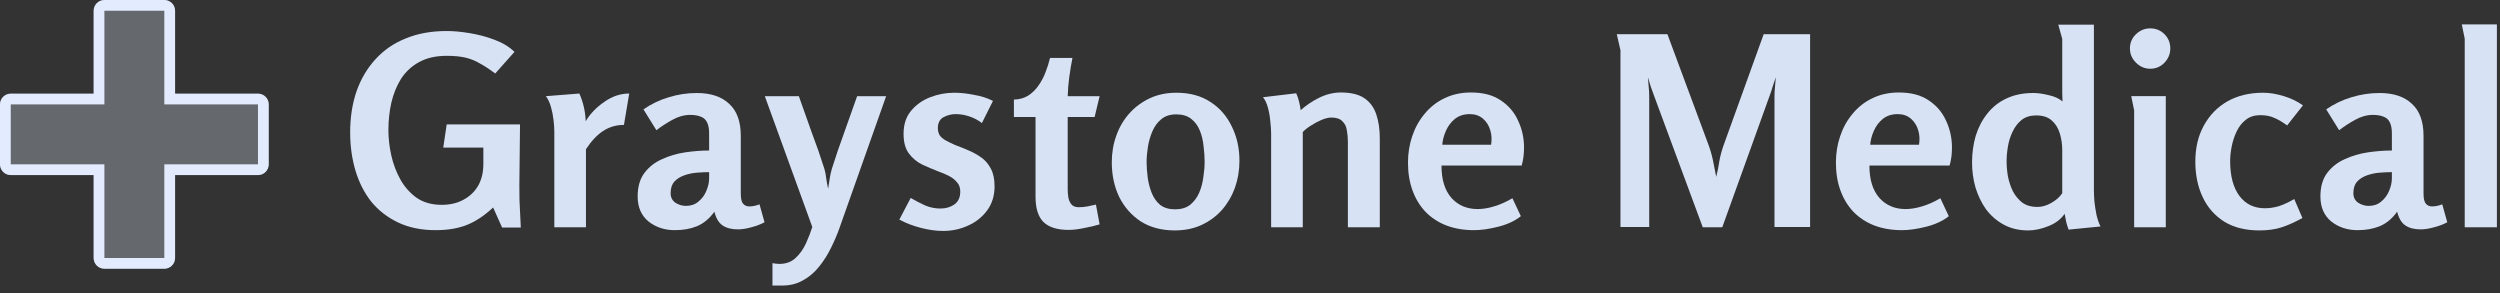
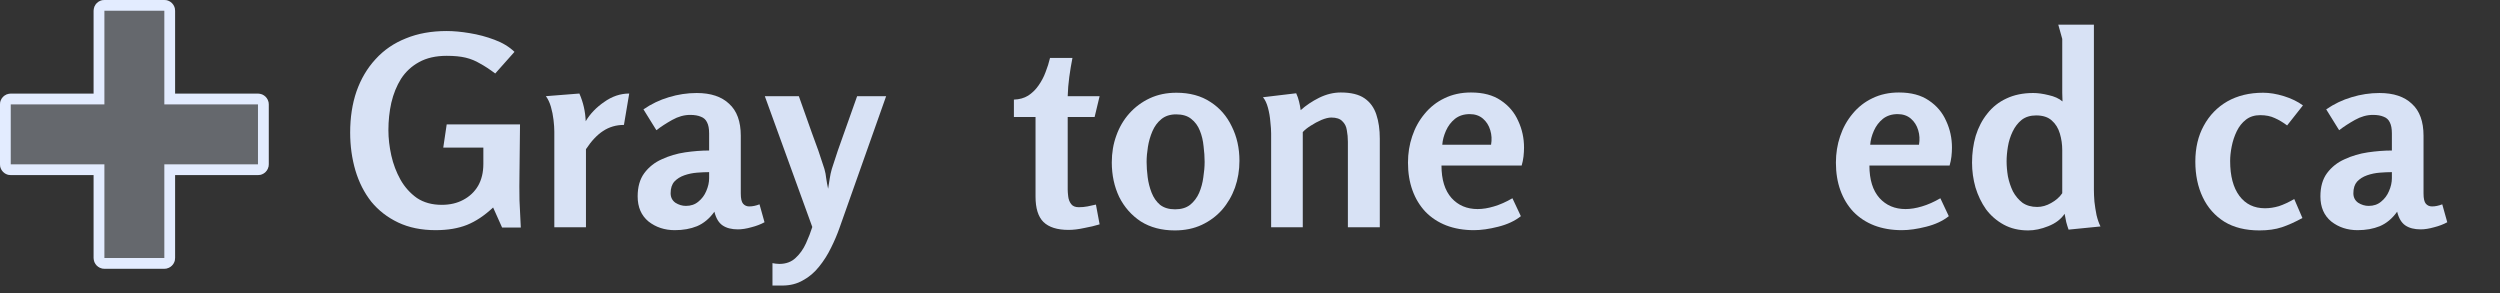
<svg xmlns="http://www.w3.org/2000/svg" width="307" height="36" viewBox="0 0 307 36" fill="none">
  <rect x="0" y="0" width="307" height="36" fill="#333333" stroke="none" />
-   <path d="M306.618 3V27.907H302.667V4.749L302.31 3H306.618Z" fill="#D8E2F5" />
  <path d="M292.201 11.422C293.928 11.422 295.256 11.864 296.184 12.75C297.134 13.614 297.609 14.92 297.609 16.669V23.762C297.609 24.388 297.707 24.809 297.901 25.025C298.095 25.241 298.344 25.349 298.646 25.349C298.862 25.349 299.067 25.327 299.261 25.284C299.477 25.241 299.693 25.176 299.909 25.09L300.524 27.292C300.049 27.551 299.51 27.756 298.905 27.908C298.3 28.08 297.75 28.167 297.253 28.167C296.476 28.167 295.85 28.005 295.375 27.681C294.9 27.357 294.565 26.796 294.371 25.997C293.766 26.839 293.053 27.433 292.233 27.778C291.434 28.102 290.527 28.264 289.512 28.264C288.26 28.264 287.18 27.908 286.273 27.195C285.388 26.461 284.946 25.435 284.946 24.118C284.946 22.952 285.215 22.002 285.755 21.268C286.317 20.512 287.04 19.94 287.925 19.551C288.811 19.141 289.761 18.86 290.775 18.709C291.812 18.558 292.794 18.483 293.723 18.483V16.377C293.723 15.794 293.636 15.341 293.464 15.017C293.313 14.693 293.064 14.466 292.719 14.337C292.373 14.186 291.931 14.11 291.391 14.11C290.657 14.11 289.923 14.315 289.188 14.726C288.454 15.136 287.807 15.557 287.245 15.989L285.658 13.43C286.63 12.761 287.666 12.264 288.767 11.94C289.89 11.595 291.035 11.422 292.201 11.422ZM293.723 21.138C293.269 21.138 292.773 21.16 292.233 21.203C291.693 21.246 291.175 21.354 290.678 21.527C290.182 21.7 289.771 21.959 289.448 22.304C289.145 22.65 288.994 23.125 288.994 23.73C288.994 24.226 289.188 24.615 289.577 24.895C289.987 25.154 290.419 25.284 290.873 25.284C291.477 25.284 291.985 25.111 292.395 24.766C292.827 24.42 293.151 23.989 293.367 23.47C293.604 22.93 293.723 22.401 293.723 21.883V21.138Z" fill="#D8E2F5" />
  <path d="M277.911 11.388C278.71 11.388 279.563 11.528 280.469 11.809C281.376 12.09 282.154 12.468 282.801 12.943L280.858 15.404C280.34 15.016 279.832 14.713 279.336 14.498C278.839 14.26 278.245 14.141 277.554 14.141C276.864 14.141 276.281 14.325 275.805 14.692C275.33 15.059 274.953 15.534 274.672 16.117C274.391 16.7 274.186 17.315 274.057 17.963C273.927 18.611 273.862 19.215 273.862 19.777C273.862 21.612 274.24 23.037 274.996 24.052C275.752 25.067 276.799 25.574 278.137 25.574C278.699 25.574 279.271 25.488 279.854 25.315C280.437 25.121 281.063 24.829 281.733 24.441L282.737 26.773C281.83 27.269 280.988 27.647 280.21 27.906C279.433 28.165 278.515 28.295 277.457 28.295C275.752 28.295 274.316 27.939 273.15 27.226C271.984 26.492 271.098 25.488 270.494 24.214C269.889 22.94 269.587 21.483 269.587 19.841C269.587 18.157 269.932 16.689 270.623 15.437C271.314 14.163 272.275 13.169 273.506 12.457C274.758 11.745 276.227 11.388 277.911 11.388Z" fill="#D8E2F5" />
-   <path d="M266.511 5.947C266.511 6.616 266.273 7.199 265.798 7.696C265.323 8.192 264.74 8.441 264.049 8.441C263.38 8.441 262.797 8.192 262.3 7.696C261.804 7.199 261.556 6.616 261.556 5.947C261.556 5.256 261.804 4.673 262.3 4.198C262.797 3.723 263.38 3.485 264.049 3.485C264.74 3.485 265.323 3.723 265.798 4.198C266.273 4.673 266.511 5.256 266.511 5.947ZM265.96 11.809V27.906H262.074V13.558L261.717 11.809H265.96Z" fill="#D8E2F5" />
  <path d="M249.681 11.421C250.243 11.421 250.869 11.507 251.56 11.68C252.272 11.831 252.845 12.09 253.276 12.457C253.255 12.025 253.244 11.68 253.244 11.421C253.244 11.162 253.244 10.849 253.244 10.482V4.781L252.758 3.032H257.131V23.307C257.131 23.718 257.152 24.203 257.195 24.765C257.26 25.326 257.347 25.877 257.455 26.417C257.584 26.956 257.746 27.421 257.94 27.809L254.021 28.198C253.913 27.896 253.816 27.583 253.73 27.259C253.665 26.935 253.6 26.6 253.536 26.255C253.082 26.924 252.413 27.431 251.527 27.777C250.664 28.122 249.843 28.295 249.066 28.295C247.922 28.295 246.918 28.058 246.054 27.583C245.19 27.108 244.467 26.481 243.884 25.704C243.322 24.905 242.891 24.009 242.588 23.016C242.308 22.023 242.167 21.008 242.167 19.971C242.167 18.805 242.318 17.704 242.621 16.668C242.945 15.631 243.42 14.724 244.046 13.947C244.672 13.148 245.449 12.533 246.378 12.101C247.328 11.648 248.429 11.421 249.681 11.421ZM250.038 14.174C249.325 14.174 248.731 14.357 248.256 14.724C247.803 15.091 247.436 15.566 247.155 16.149C246.874 16.733 246.68 17.348 246.572 17.996C246.464 18.643 246.41 19.248 246.41 19.809C246.41 20.392 246.464 21.008 246.572 21.655C246.702 22.303 246.907 22.919 247.187 23.502C247.49 24.063 247.878 24.527 248.353 24.894C248.85 25.24 249.455 25.413 250.167 25.413C250.75 25.413 251.322 25.251 251.884 24.927C252.467 24.603 252.92 24.203 253.244 23.728V18.449C253.244 17.736 253.147 17.056 252.953 16.409C252.758 15.739 252.424 15.2 251.949 14.789C251.495 14.379 250.858 14.174 250.038 14.174Z" fill="#D8E2F5" />
  <path d="M233.191 11.357C234.681 11.357 235.901 11.681 236.851 12.329C237.823 12.976 238.535 13.818 238.989 14.855C239.464 15.87 239.701 16.96 239.701 18.126C239.701 18.472 239.679 18.839 239.636 19.227C239.593 19.594 239.518 19.961 239.41 20.328H229.564C229.564 22.056 229.974 23.384 230.794 24.312C231.615 25.219 232.684 25.673 234.001 25.673C234.627 25.673 235.296 25.565 236.009 25.349C236.743 25.133 237.499 24.798 238.276 24.345L239.312 26.547C238.578 27.13 237.65 27.562 236.527 27.843C235.426 28.123 234.433 28.264 233.547 28.264C232.295 28.264 231.161 28.069 230.147 27.681C229.153 27.292 228.3 26.731 227.588 25.997C226.897 25.262 226.368 24.388 226.001 23.373C225.634 22.358 225.45 21.225 225.45 19.972C225.45 18.828 225.623 17.748 225.968 16.733C226.314 15.697 226.821 14.779 227.491 13.98C228.16 13.16 228.97 12.523 229.92 12.069C230.891 11.594 231.982 11.357 233.191 11.357ZM233.029 14.013C232.317 14.013 231.712 14.207 231.215 14.596C230.74 14.984 230.373 15.47 230.114 16.053C229.855 16.636 229.704 17.208 229.661 17.77H235.653C235.76 17.144 235.728 16.55 235.555 15.989C235.383 15.405 235.08 14.93 234.648 14.563C234.217 14.196 233.677 14.013 233.029 14.013Z" fill="#D8E2F5" />
-   <path d="M204.758 4.199L209.81 17.802C210.048 18.45 210.231 19.097 210.361 19.745C210.49 20.393 210.62 21.052 210.75 21.721C210.922 21.03 211.052 20.382 211.138 19.777C211.246 19.173 211.408 18.558 211.624 17.931L216.58 4.199H222.28V27.875H217.907V11.81C217.907 11.421 217.929 11.033 217.972 10.644C218.015 10.234 218.048 9.845 218.069 9.478C217.94 9.867 217.81 10.255 217.681 10.644C217.573 11.033 217.443 11.421 217.292 11.81L211.495 27.907H209.098L203.138 11.81C202.987 11.421 202.847 11.033 202.717 10.644C202.609 10.255 202.491 9.867 202.361 9.478C202.383 9.845 202.415 10.234 202.458 10.644C202.501 11.033 202.523 11.421 202.523 11.81V27.875H198.993V6.174L198.539 4.199H204.758Z" fill="#D8E2F5" />
  <path d="M180.641 11.357C182.131 11.357 183.351 11.681 184.301 12.329C185.273 12.976 185.985 13.818 186.439 14.855C186.914 15.87 187.151 16.96 187.151 18.126C187.151 18.472 187.13 18.839 187.086 19.227C187.043 19.594 186.968 19.961 186.86 20.328H177.014C177.014 22.056 177.424 23.384 178.244 24.312C179.065 25.219 180.134 25.673 181.451 25.673C182.077 25.673 182.746 25.565 183.459 25.349C184.193 25.133 184.949 24.798 185.726 24.345L186.762 26.547C186.028 27.13 185.1 27.562 183.977 27.843C182.876 28.123 181.883 28.264 180.997 28.264C179.745 28.264 178.611 28.069 177.597 27.681C176.603 27.292 175.75 26.731 175.038 25.997C174.347 25.262 173.818 24.388 173.451 23.373C173.084 22.358 172.9 21.225 172.9 19.972C172.9 18.828 173.073 17.748 173.418 16.733C173.764 15.697 174.271 14.779 174.941 13.98C175.61 13.16 176.42 12.523 177.37 12.069C178.342 11.594 179.432 11.357 180.641 11.357ZM180.479 14.013C179.767 14.013 179.162 14.207 178.665 14.596C178.19 14.984 177.823 15.47 177.564 16.053C177.305 16.636 177.154 17.208 177.111 17.77H183.103C183.211 17.144 183.178 16.55 183.005 15.989C182.833 15.405 182.53 14.93 182.099 14.563C181.667 14.196 181.127 14.013 180.479 14.013Z" fill="#D8E2F5" />
  <path d="M159.172 11.454C159.323 11.778 159.442 12.123 159.528 12.491C159.614 12.836 159.679 13.181 159.722 13.527C160.37 12.944 161.126 12.437 161.99 12.005C162.875 11.573 163.76 11.357 164.645 11.357C165.898 11.357 166.869 11.594 167.56 12.069C168.251 12.544 168.737 13.214 169.018 14.078C169.299 14.92 169.439 15.902 169.439 17.025V27.907H165.52V17.414C165.52 16.917 165.477 16.442 165.39 15.989C165.326 15.535 165.142 15.168 164.84 14.887C164.559 14.585 164.106 14.434 163.479 14.434C163.156 14.434 162.756 14.531 162.281 14.725C161.828 14.92 161.385 15.157 160.953 15.438C160.543 15.697 160.219 15.956 159.981 16.215V27.907H156.095V16.377C156.095 15.989 156.062 15.513 155.998 14.952C155.955 14.369 155.857 13.797 155.706 13.236C155.555 12.674 155.35 12.242 155.091 11.94L159.172 11.454Z" fill="#D8E2F5" />
  <path d="M144.269 28.295C142.649 28.295 141.257 27.928 140.091 27.194C138.946 26.438 138.061 25.434 137.435 24.182C136.83 22.908 136.528 21.493 136.528 19.939C136.528 18.773 136.711 17.682 137.078 16.668C137.446 15.631 137.975 14.724 138.665 13.947C139.378 13.148 140.22 12.522 141.192 12.068C142.163 11.615 143.254 11.388 144.463 11.388C146.104 11.388 147.497 11.766 148.641 12.522C149.785 13.256 150.66 14.26 151.265 15.534C151.891 16.786 152.204 18.19 152.204 19.744C152.204 20.91 152.02 22.012 151.653 23.048C151.286 24.063 150.757 24.97 150.066 25.769C149.375 26.546 148.544 27.161 147.572 27.615C146.601 28.068 145.499 28.295 144.269 28.295ZM144.301 25.704C145.057 25.704 145.672 25.52 146.147 25.153C146.622 24.765 146.989 24.279 147.248 23.696C147.507 23.091 147.68 22.454 147.767 21.785C147.875 21.094 147.929 20.457 147.929 19.874C147.929 19.269 147.885 18.632 147.799 17.963C147.734 17.272 147.583 16.635 147.346 16.052C147.108 15.447 146.752 14.962 146.277 14.595C145.823 14.228 145.208 14.044 144.431 14.044C143.696 14.044 143.092 14.238 142.617 14.627C142.142 15.016 141.775 15.512 141.516 16.117C141.257 16.721 141.073 17.358 140.965 18.028C140.857 18.697 140.803 19.312 140.803 19.874C140.803 20.457 140.846 21.083 140.933 21.753C141.019 22.422 141.181 23.059 141.418 23.663C141.656 24.268 142.001 24.765 142.455 25.153C142.93 25.52 143.545 25.704 144.301 25.704Z" fill="#D8E2F5" />
  <path d="M131.697 7.114C131.546 7.87 131.416 8.647 131.308 9.446C131.2 10.245 131.136 11.033 131.114 11.81H135.033L134.418 14.369H131.114V23.276C131.114 23.513 131.136 23.805 131.179 24.15C131.222 24.495 131.341 24.798 131.535 25.057C131.729 25.316 132.043 25.446 132.474 25.446C132.841 25.446 133.198 25.413 133.543 25.348C133.889 25.284 134.234 25.208 134.58 25.122L135.033 27.551C134.472 27.724 133.835 27.875 133.122 28.004C132.431 28.155 131.794 28.231 131.211 28.231C129.829 28.231 128.804 27.907 128.134 27.259C127.487 26.612 127.163 25.575 127.163 24.15V14.369H124.507V12.231C125.176 12.21 125.759 12.048 126.256 11.745C126.752 11.421 127.173 11.011 127.519 10.514C127.886 9.996 128.178 9.446 128.393 8.863C128.631 8.258 128.814 7.675 128.944 7.114H131.697Z" fill="#D8E2F5" />
-   <path d="M117.176 11.388C117.932 11.388 118.742 11.475 119.605 11.647C120.491 11.798 121.268 12.047 121.937 12.392L120.577 15.113C120.145 14.767 119.638 14.498 119.055 14.303C118.493 14.109 117.932 14.012 117.371 14.012C116.831 14.012 116.323 14.141 115.848 14.4C115.395 14.659 115.168 15.102 115.168 15.728C115.168 16.095 115.255 16.408 115.427 16.668C115.622 16.905 115.881 17.11 116.205 17.283C116.528 17.456 116.885 17.628 117.273 17.801C117.792 17.995 118.331 18.211 118.893 18.449C119.454 18.686 119.983 18.978 120.48 19.323C120.976 19.669 121.376 20.133 121.678 20.716C121.981 21.277 122.132 22.001 122.132 22.886C122.132 24.03 121.829 25.013 121.225 25.833C120.62 26.654 119.832 27.28 118.86 27.712C117.91 28.144 116.896 28.36 115.816 28.36C114.952 28.36 114.024 28.23 113.031 27.971C112.059 27.712 111.195 27.377 110.439 26.967L111.832 24.311C112.394 24.635 112.977 24.937 113.581 25.218C114.186 25.477 114.823 25.607 115.492 25.607C116.14 25.607 116.701 25.445 117.176 25.121C117.673 24.775 117.921 24.246 117.921 23.534C117.921 23.059 117.792 22.681 117.533 22.4C117.295 22.098 116.971 21.839 116.561 21.623C116.151 21.407 115.697 21.213 115.201 21.04C114.531 20.781 113.873 20.5 113.225 20.198C112.577 19.874 112.037 19.421 111.605 18.837C111.174 18.255 110.958 17.456 110.958 16.441C110.958 15.296 111.26 14.357 111.865 13.623C112.491 12.867 113.279 12.306 114.229 11.939C115.179 11.572 116.161 11.388 117.176 11.388Z" fill="#D8E2F5" />
-   <path d="M98.098 11.81C98.616 13.3 99.145 14.79 99.685 16.28C100.246 17.748 100.764 19.238 101.239 20.749C101.347 21.116 101.423 21.516 101.466 21.948C101.531 22.38 101.607 22.79 101.693 23.178C101.758 22.79 101.822 22.38 101.887 21.948C101.952 21.516 102.038 21.116 102.146 20.749C102.621 19.238 103.129 17.748 103.669 16.28C104.208 14.79 104.737 13.3 105.256 11.81H108.818L103.086 28.004C102.805 28.803 102.459 29.613 102.049 30.433C101.639 31.276 101.153 32.042 100.592 32.733C100.03 33.446 99.372 34.007 98.616 34.417C97.882 34.849 97.029 35.065 96.057 35.065H94.859V32.312C94.989 32.334 95.118 32.355 95.248 32.377C95.399 32.398 95.55 32.409 95.701 32.409C96.522 32.409 97.191 32.161 97.709 31.664C98.227 31.189 98.648 30.595 98.972 29.883C99.296 29.17 99.555 28.501 99.75 27.875L93.92 11.81H98.098Z" fill="#D8E2F5" />
+   <path d="M98.098 11.81C98.616 13.3 99.145 14.79 99.685 16.28C100.246 17.748 100.764 19.238 101.239 20.749C101.347 21.116 101.423 21.516 101.466 21.948C101.531 22.38 101.607 22.79 101.693 23.178C101.758 22.79 101.822 22.38 101.887 21.948C101.952 21.516 102.038 21.116 102.146 20.749C102.621 19.238 103.129 17.748 103.669 16.28C104.208 14.79 104.737 13.3 105.256 11.81H108.818L103.086 28.004C102.805 28.803 102.459 29.613 102.049 30.433C101.639 31.276 101.153 32.042 100.592 32.733C100.03 33.446 99.372 34.007 98.616 34.417C97.882 34.849 97.029 35.065 96.057 35.065H94.859V32.312C94.989 32.334 95.118 32.355 95.248 32.377C95.399 32.398 95.55 32.409 95.701 32.409C96.522 32.409 97.191 32.161 97.709 31.664C98.227 31.189 98.648 30.595 98.972 29.883C99.296 29.17 99.555 28.501 99.75 27.875L93.92 11.81Z" fill="#D8E2F5" />
  <path d="M85.559 11.422C87.286 11.422 88.614 11.864 89.543 12.75C90.493 13.614 90.968 14.92 90.968 16.669V23.762C90.968 24.388 91.065 24.809 91.259 25.025C91.454 25.241 91.702 25.349 92.004 25.349C92.22 25.349 92.425 25.327 92.62 25.284C92.835 25.241 93.052 25.176 93.267 25.09L93.883 27.292C93.408 27.551 92.868 27.756 92.263 27.908C91.659 28.08 91.108 28.167 90.612 28.167C89.834 28.167 89.208 28.005 88.733 27.681C88.258 27.357 87.923 26.796 87.729 25.997C87.124 26.839 86.412 27.433 85.591 27.778C84.792 28.102 83.885 28.264 82.871 28.264C81.618 28.264 80.539 27.908 79.632 27.195C78.747 26.461 78.304 25.435 78.304 24.118C78.304 22.952 78.574 22.002 79.114 21.268C79.675 20.512 80.398 19.94 81.284 19.551C82.169 19.141 83.119 18.86 84.134 18.709C85.17 18.558 86.153 18.483 87.081 18.483V16.377C87.081 15.794 86.995 15.341 86.822 15.017C86.671 14.693 86.423 14.466 86.077 14.337C85.732 14.186 85.289 14.11 84.749 14.11C84.015 14.11 83.281 14.315 82.547 14.726C81.813 15.136 81.165 15.557 80.603 15.989L79.016 13.43C79.988 12.761 81.025 12.264 82.126 11.94C83.249 11.595 84.393 11.422 85.559 11.422ZM87.081 21.138C86.628 21.138 86.131 21.16 85.591 21.203C85.052 21.246 84.533 21.354 84.037 21.527C83.54 21.7 83.13 21.959 82.806 22.304C82.504 22.65 82.353 23.125 82.353 23.73C82.353 24.226 82.547 24.615 82.936 24.895C83.346 25.154 83.778 25.284 84.231 25.284C84.836 25.284 85.343 25.111 85.753 24.766C86.185 24.42 86.509 23.989 86.725 23.47C86.962 22.93 87.081 22.401 87.081 21.883V21.138Z" fill="#D8E2F5" />
  <path d="M71.147 11.486C71.622 12.566 71.881 13.699 71.924 14.887C72.464 13.98 73.219 13.192 74.191 12.522C75.163 11.831 76.188 11.486 77.268 11.486L76.62 15.34C75.67 15.34 74.817 15.588 74.062 16.085C73.328 16.56 72.626 17.305 71.956 18.32V27.907H68.07V16.15C68.07 15.739 68.037 15.264 67.973 14.725C67.908 14.163 67.8 13.623 67.649 13.105C67.498 12.587 67.292 12.155 67.033 11.81L71.147 11.486Z" fill="#D8E2F5" />
  <path d="M54.854 3.81C55.696 3.81 56.636 3.896 57.672 4.069C58.73 4.242 59.745 4.512 60.716 4.879C61.71 5.246 62.53 5.743 63.178 6.369L60.814 9.025C60.123 8.506 59.496 8.096 58.935 7.794C58.395 7.47 57.812 7.232 57.186 7.081C56.56 6.93 55.783 6.855 54.854 6.855C53.515 6.855 52.382 7.114 51.453 7.632C50.547 8.129 49.812 8.809 49.251 9.672C48.711 10.536 48.312 11.518 48.053 12.62C47.815 13.699 47.696 14.822 47.696 15.988C47.696 16.981 47.815 18.018 48.053 19.097C48.29 20.155 48.668 21.149 49.186 22.077C49.704 22.984 50.374 23.729 51.194 24.312C52.036 24.873 53.051 25.154 54.239 25.154C55.254 25.154 56.139 24.949 56.895 24.539C57.672 24.128 58.276 23.556 58.708 22.822C59.14 22.066 59.356 21.17 59.356 20.134V18.126H54.433L54.854 15.275H63.858L63.793 21.235C63.772 22.358 63.772 23.481 63.793 24.603C63.837 25.705 63.891 26.817 63.955 27.939H61.656L60.554 25.478C59.496 26.471 58.428 27.184 57.348 27.616C56.268 28.047 54.984 28.263 53.494 28.263C51.745 28.263 50.212 27.95 48.895 27.324C47.578 26.698 46.476 25.845 45.591 24.765C44.727 23.664 44.08 22.39 43.648 20.944C43.216 19.475 43 17.921 43 16.28C43 14.423 43.259 12.739 43.777 11.227C44.317 9.694 45.094 8.377 46.109 7.276C47.124 6.153 48.366 5.3 49.834 4.717C51.302 4.112 52.976 3.81 54.854 3.81Z" fill="#D8E2F5" />
  <path d="M20.18 0C20.909 0 21.5 0.591 21.5 1.32V11.5H31.68C32.409 11.5 33 12.091 33 12.82V20.18C33 20.909 32.409 21.5 31.68 21.5H21.5V31.68C21.5 32.409 20.909 33 20.18 33H12.82C12.091 33 11.5 32.409 11.5 31.68V21.5H1.32C0.591 21.5 4.56018e-08 20.909 0 20.18V12.82C0 12.091 0.591 11.5 1.32 11.5H11.5V1.32C11.5 0.591 12.091 8.70888e-05 12.82 0H20.18Z" fill="#D8E2F5" fill-opacity="0.3" />
  <path d="M11.5 31.68V21.5H1.32V20.18H12.82V33C12.091 33 11.5 32.409 11.5 31.68ZM20.18 31.68V33H12.82V31.68H20.18ZM20.18 20.18H31.68V21.5H21.5V31.68C21.5 32.409 20.909 33 20.18 33V20.18ZM31.68 12.82H20.18V1.32H12.82V12.82H1.32V21.5C0.591 21.5 4.56018e-08 20.909 0 20.18V12.82C0 12.091 0.591 11.5 1.32 11.5H11.5V1.32C11.5 0.591 12.091 8.70888e-05 12.82 0H20.18C20.909 0 21.5 0.591 21.5 1.32V11.5H31.68C32.409 11.5 33 12.091 33 12.82V20.18C33 20.909 32.409 21.5 31.68 21.5V12.82Z" fill="#E3ECFF" />
</svg>